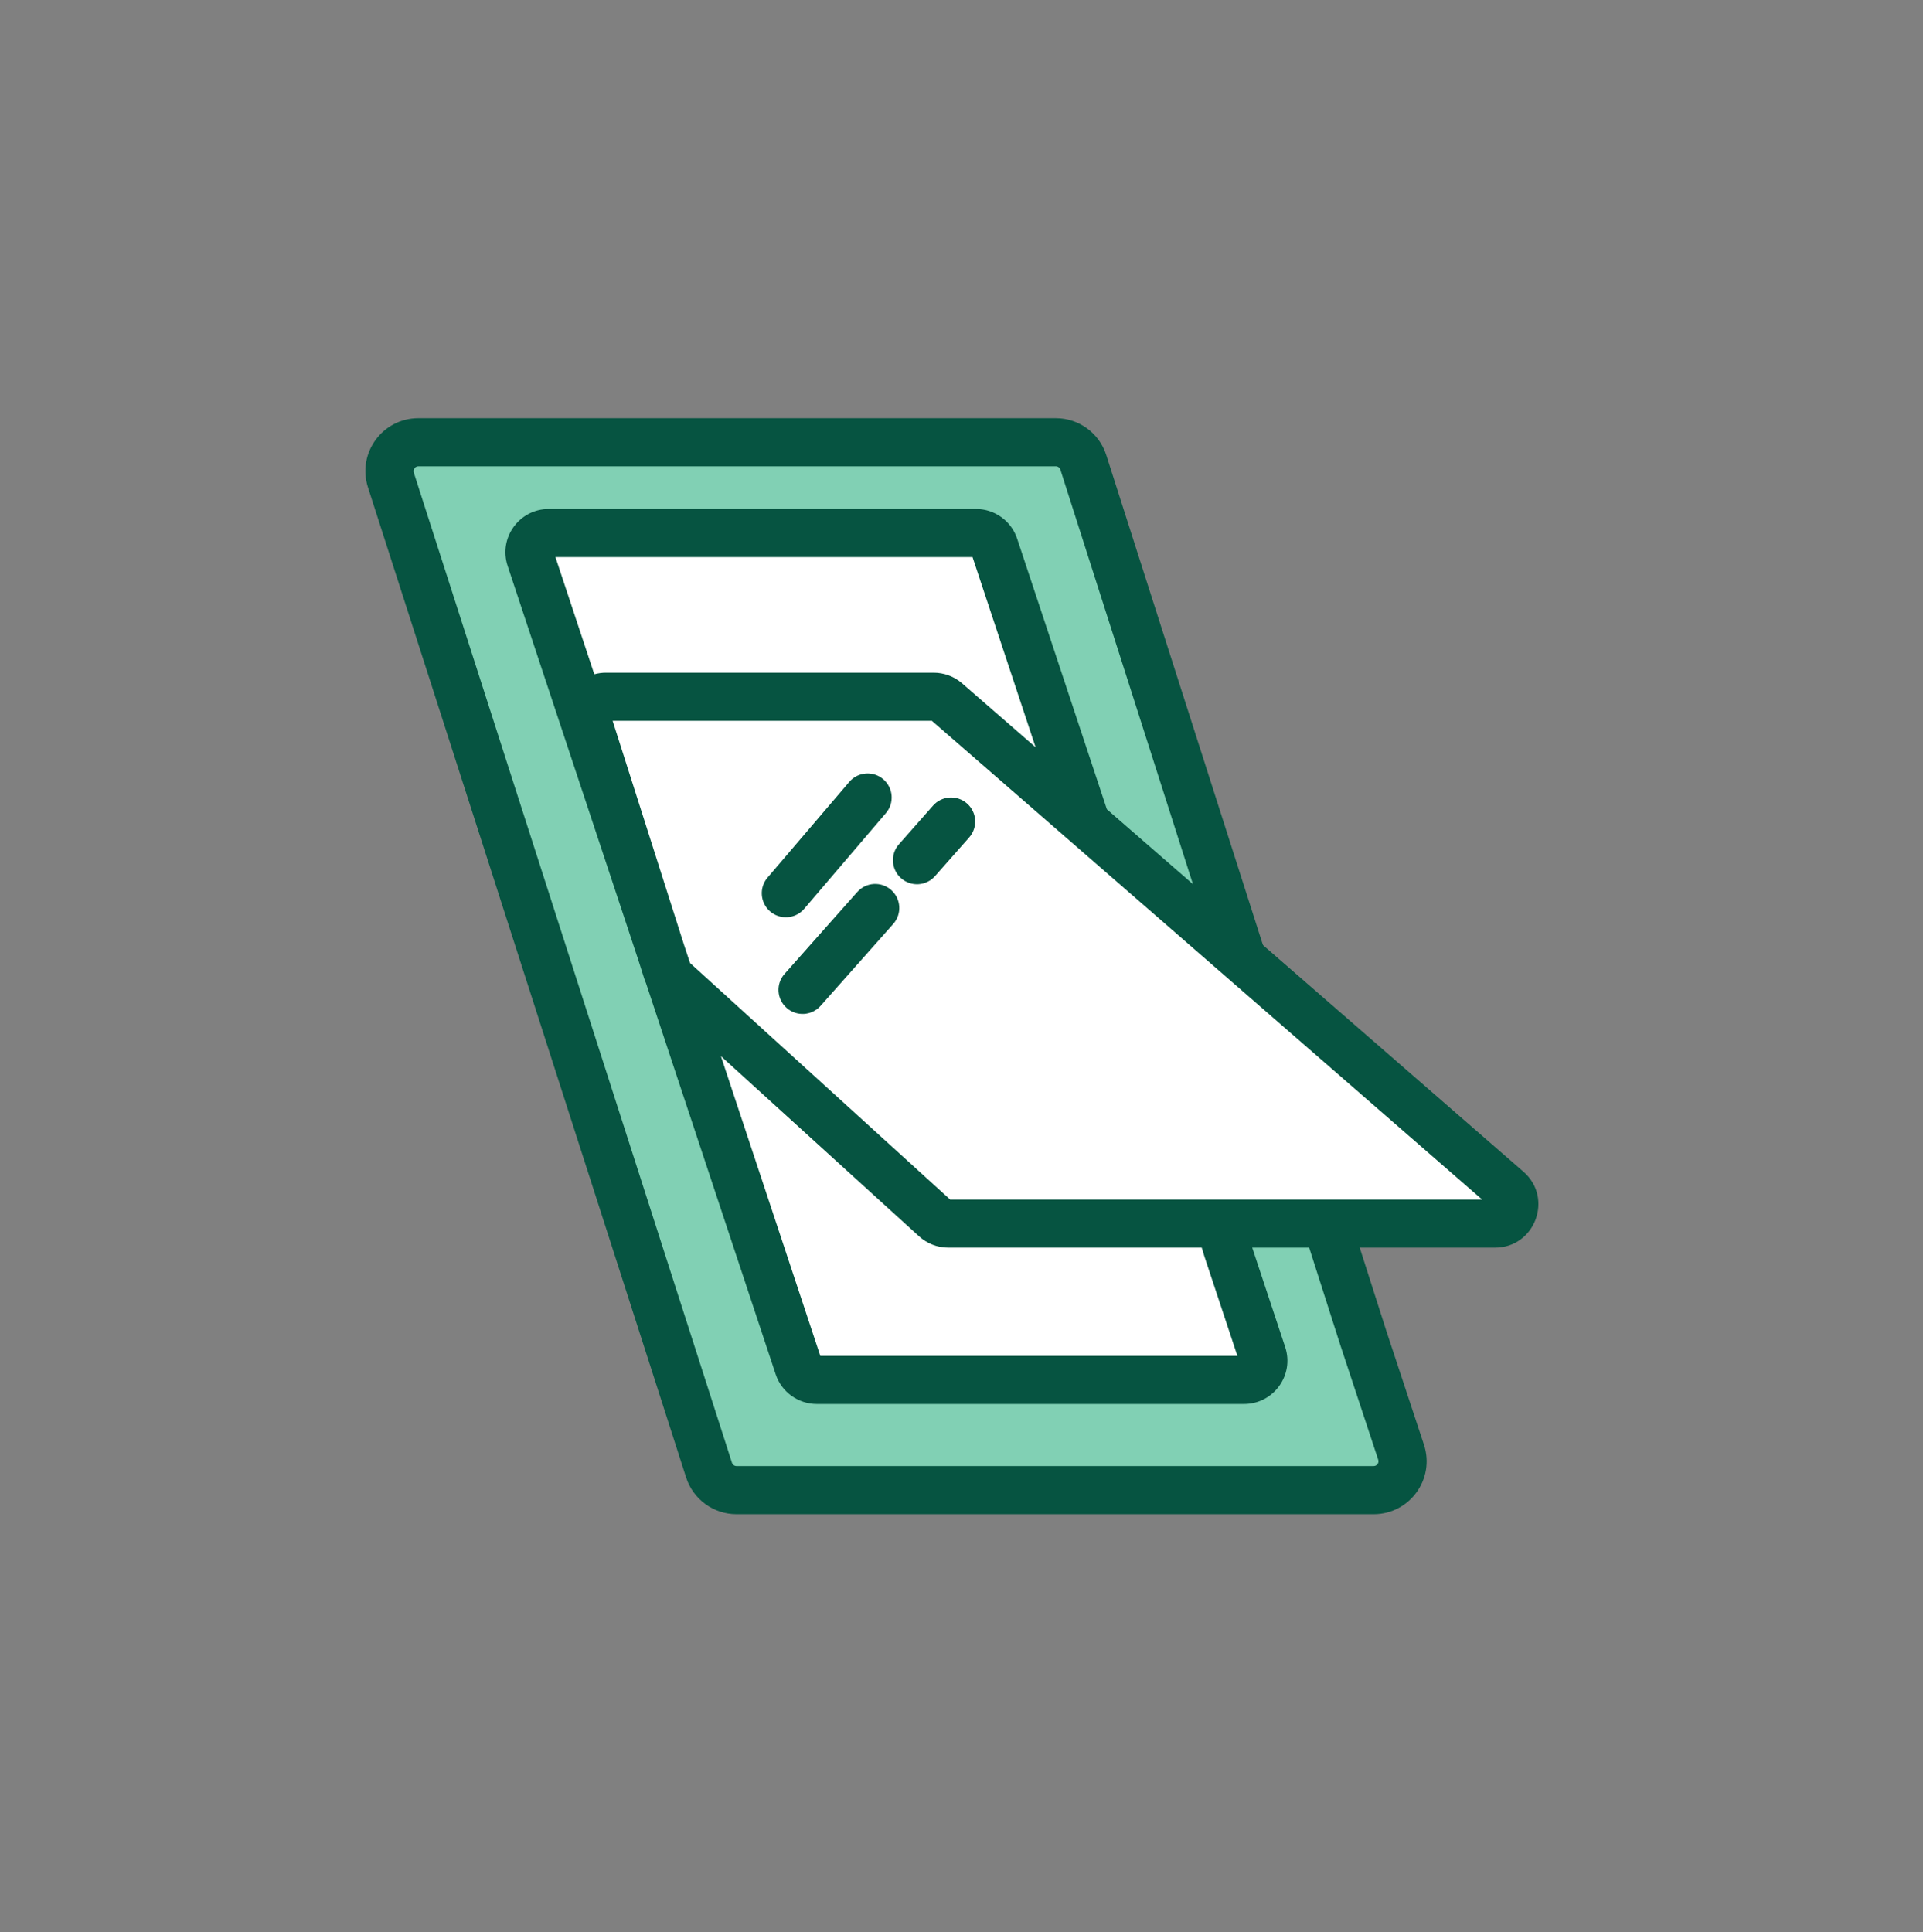
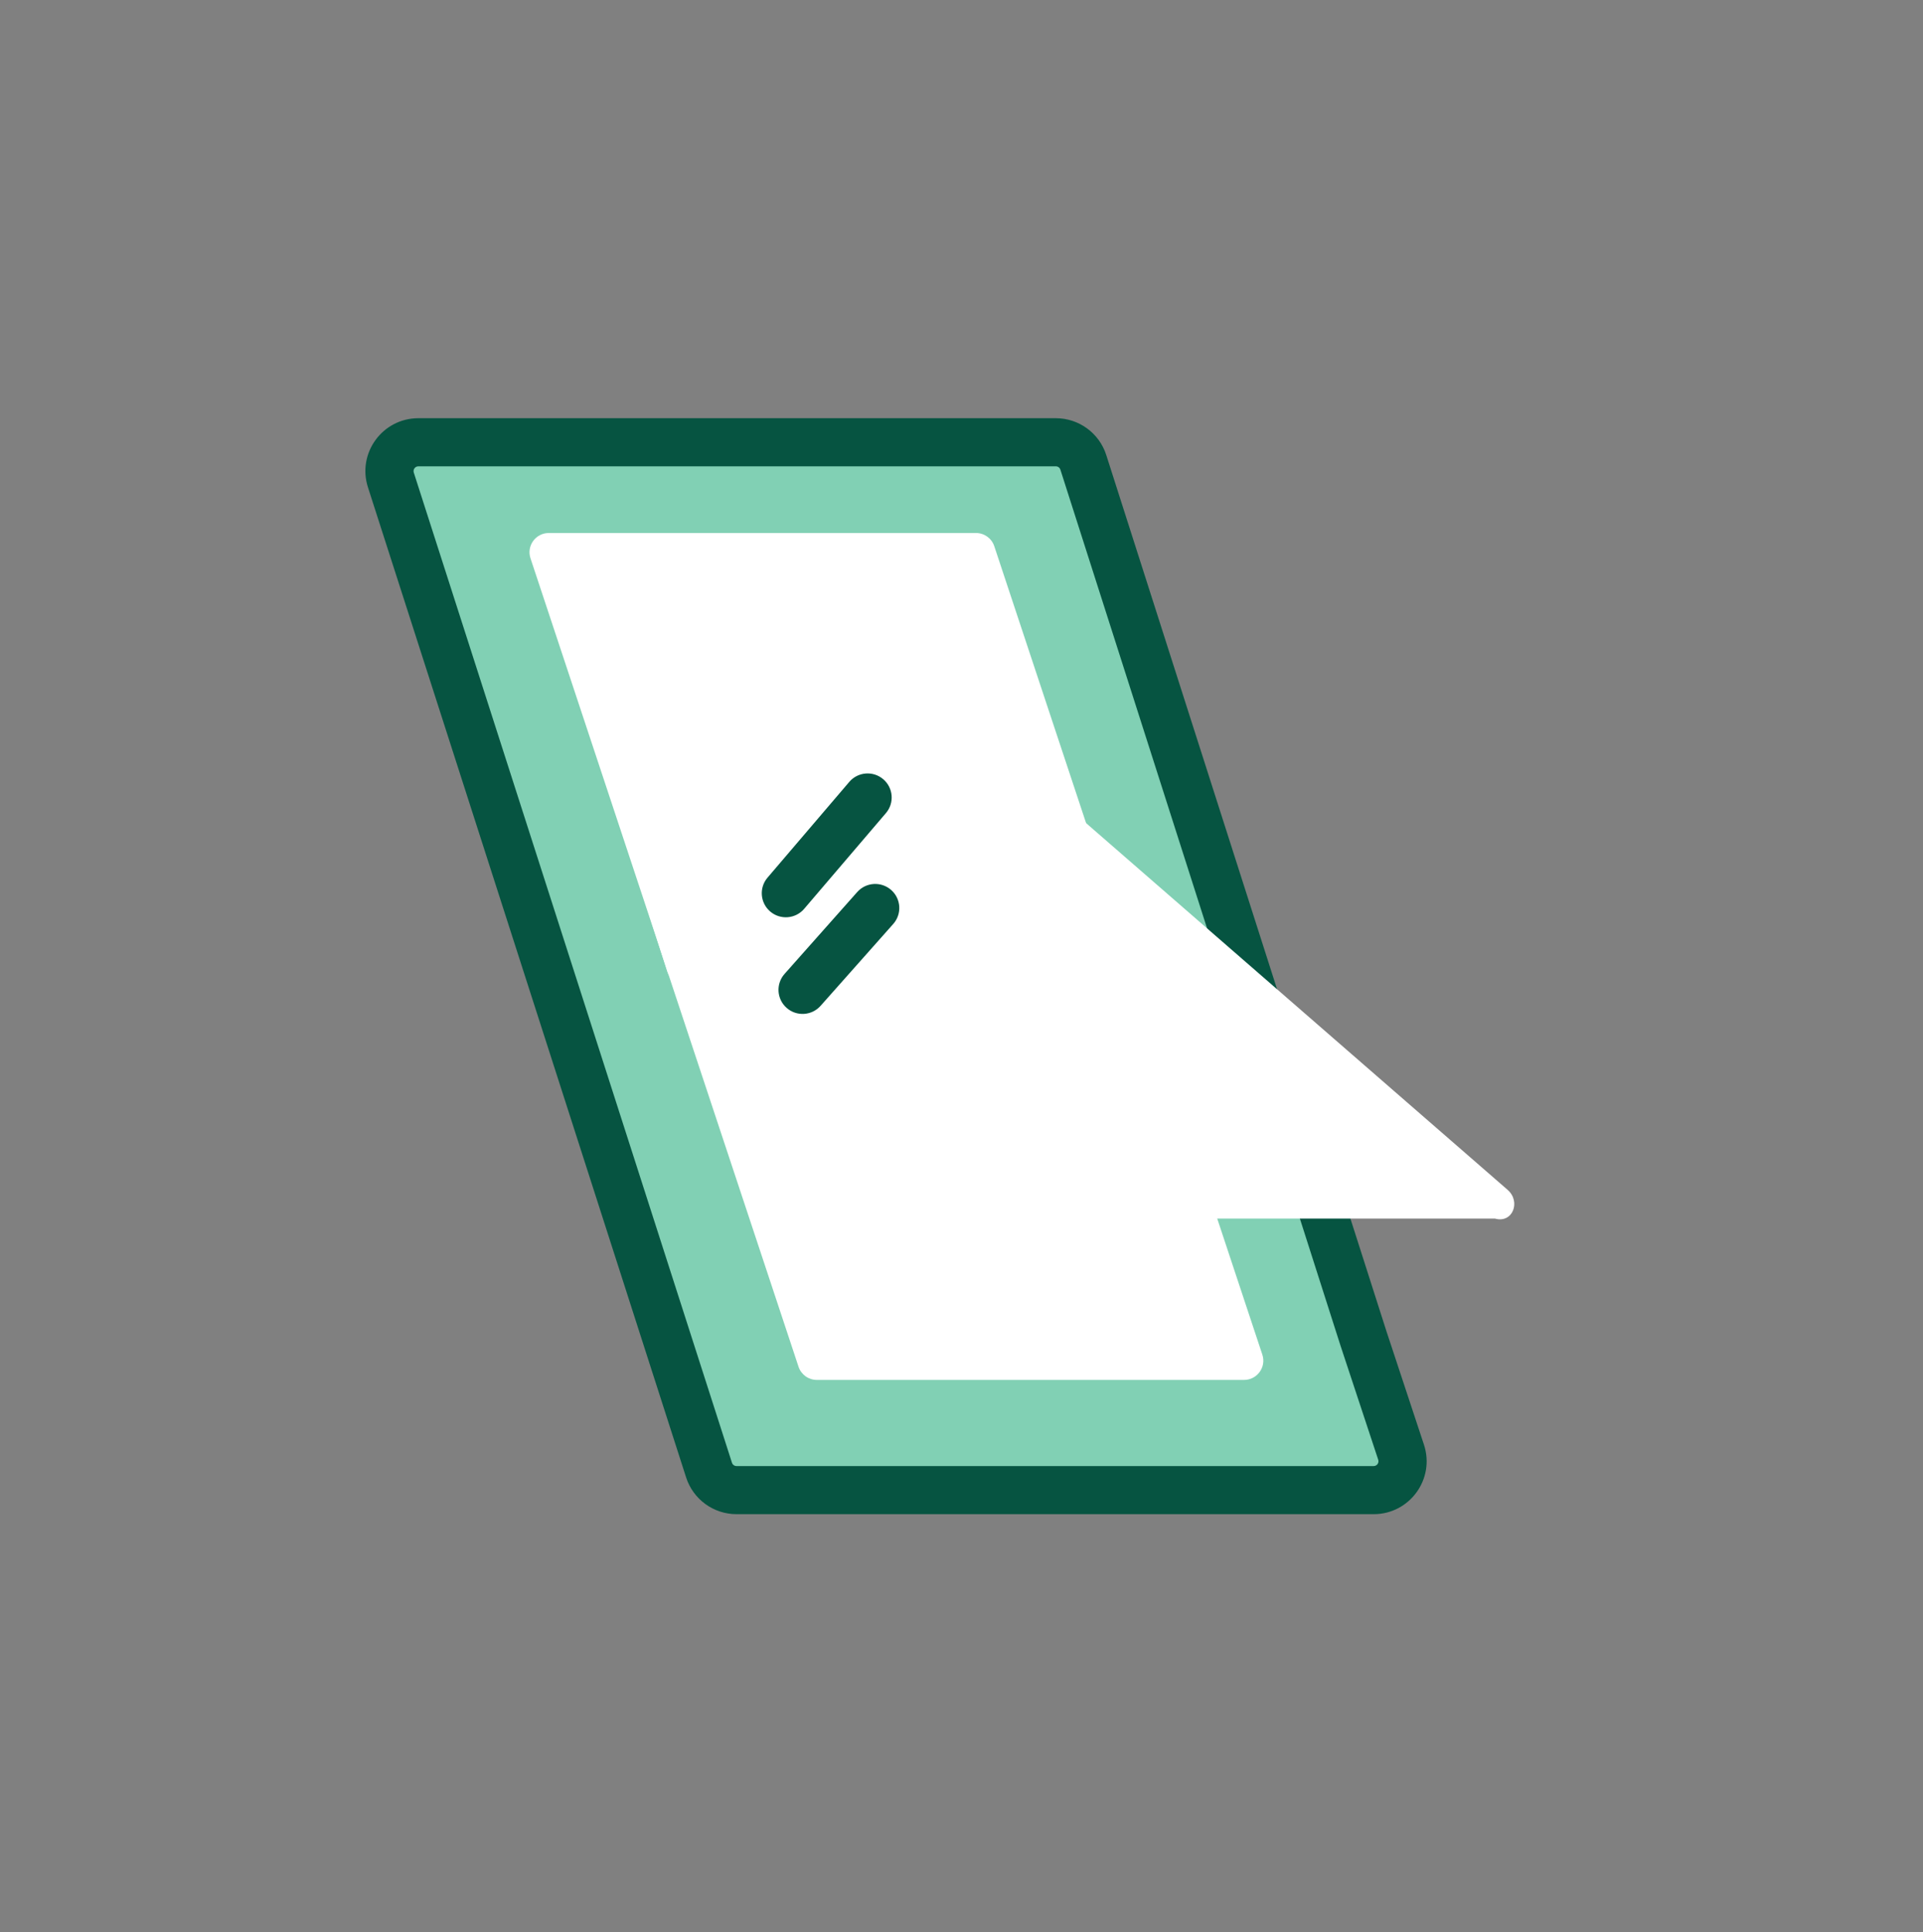
<svg xmlns="http://www.w3.org/2000/svg" width="200" height="201" viewBox="0 0 200 201" fill="none">
  <rect x="0" y="0" width="200" height="201" fill="#808080" stroke="none" />
  <path d="M109.808 46.002H43.513C41.476 46.002 40.029 47.985 40.652 49.923L73.743 152.913C74.142 154.155 75.298 154.998 76.604 154.998H142.866C144.913 154.998 146.361 152.996 145.719 151.053L141.821 139.265L112.67 48.091C112.272 46.847 111.115 46.002 109.808 46.002Z" fill="#81D0B4" />
  <path fill-rule="evenodd" clip-rule="evenodd" d="M38.268 50.688C37.126 47.135 39.778 43.5 43.513 43.5H109.808C112.204 43.5 114.326 45.048 115.055 47.33L144.206 138.504L148.096 150.268C149.274 153.83 146.619 157.5 142.865 157.5H76.604C74.21 157.5 72.091 155.955 71.359 153.678L38.268 50.688ZM43.513 48.505C43.173 48.505 42.932 48.835 43.036 49.158L76.127 152.148C76.193 152.355 76.386 152.495 76.604 152.495H142.865C143.207 152.495 143.448 152.162 143.341 151.838L139.444 140.05L139.436 140.027L110.285 48.853C110.219 48.645 110.026 48.505 109.808 48.505H43.513Z" fill="#065441" />
  <path d="M101.508 55.442H57.075C55.709 55.442 54.743 56.778 55.173 58.073L83.051 142.163C83.323 142.982 84.089 143.535 84.953 143.535H129.386C130.752 143.535 131.717 142.199 131.288 140.904L103.409 56.814C103.138 55.995 102.371 55.442 101.508 55.442Z" fill="white" />
-   <path d="M156.799 123.764L98.417 72.965C98.053 72.648 97.585 72.473 97.102 72.473H63.03C61.674 72.473 60.71 73.791 61.121 75.082L69.388 101.026C69.495 101.361 69.688 101.662 69.948 101.899L97.279 126.754C97.647 127.089 98.128 127.275 98.627 127.275H155.484C157.336 127.275 158.196 124.979 156.799 123.764Z" fill="white" />
-   <path fill-rule="evenodd" clip-rule="evenodd" d="M57.075 52.94C54.002 52.94 51.83 55.945 52.796 58.86L66.394 99.875L67.002 101.785C67.055 101.949 67.116 102.109 67.186 102.265L80.674 142.95C81.285 144.793 83.01 146.037 84.953 146.037H129.386C132.459 146.037 134.631 143.032 133.664 140.117L130.237 129.777H155.484C159.651 129.777 161.586 124.611 158.444 121.876L115.12 84.18L105.786 56.027C105.175 54.184 103.451 52.94 101.508 52.94H57.075ZM107.705 77.728L101.146 57.944H57.768L61.81 70.136C62.196 70.028 62.604 69.971 63.03 69.971H97.102C98.19 69.971 99.242 70.364 100.062 71.078L107.705 77.728ZM71.767 100.169L71.157 98.329L63.715 74.975H96.915L154.146 124.773H98.821L71.767 100.169ZM74.978 109.856L85.314 141.033H128.693L125.249 130.647L124.987 129.777H98.627C97.505 129.777 96.424 129.359 95.594 128.604L74.978 109.856Z" fill="#065441" />
+   <path d="M156.799 123.764L98.417 72.965C98.053 72.648 97.585 72.473 97.102 72.473H63.03C61.674 72.473 60.71 73.791 61.121 75.082L69.388 101.026C69.495 101.361 69.688 101.662 69.948 101.899L97.279 126.754H155.484C157.336 127.275 158.196 124.979 156.799 123.764Z" fill="white" />
  <path fill-rule="evenodd" clip-rule="evenodd" d="M81.81 104.835C80.775 103.918 80.68 102.337 81.597 101.303L89.154 92.787C90.071 91.753 91.654 91.659 92.688 92.575C93.723 93.492 93.818 95.074 92.9 96.108L85.344 104.623C84.427 105.657 82.844 105.752 81.81 104.835Z" fill="#065441" />
  <path fill-rule="evenodd" clip-rule="evenodd" d="M80.106 94.814C79.054 93.917 78.929 92.338 79.827 91.287L88.329 81.329C89.227 80.278 90.808 80.153 91.859 81.05C92.912 81.947 93.037 83.526 92.139 84.577L83.636 94.535C82.739 95.586 81.158 95.711 80.106 94.814Z" fill="#065441" />
-   <path fill-rule="evenodd" clip-rule="evenodd" d="M93.717 91.351C92.679 90.437 92.58 88.856 93.494 87.819L97.04 83.799C97.954 82.763 99.537 82.663 100.574 83.577C101.611 84.491 101.711 86.072 100.797 87.109L97.251 91.128C96.336 92.165 94.754 92.265 93.717 91.351Z" fill="#065441" />
</svg>